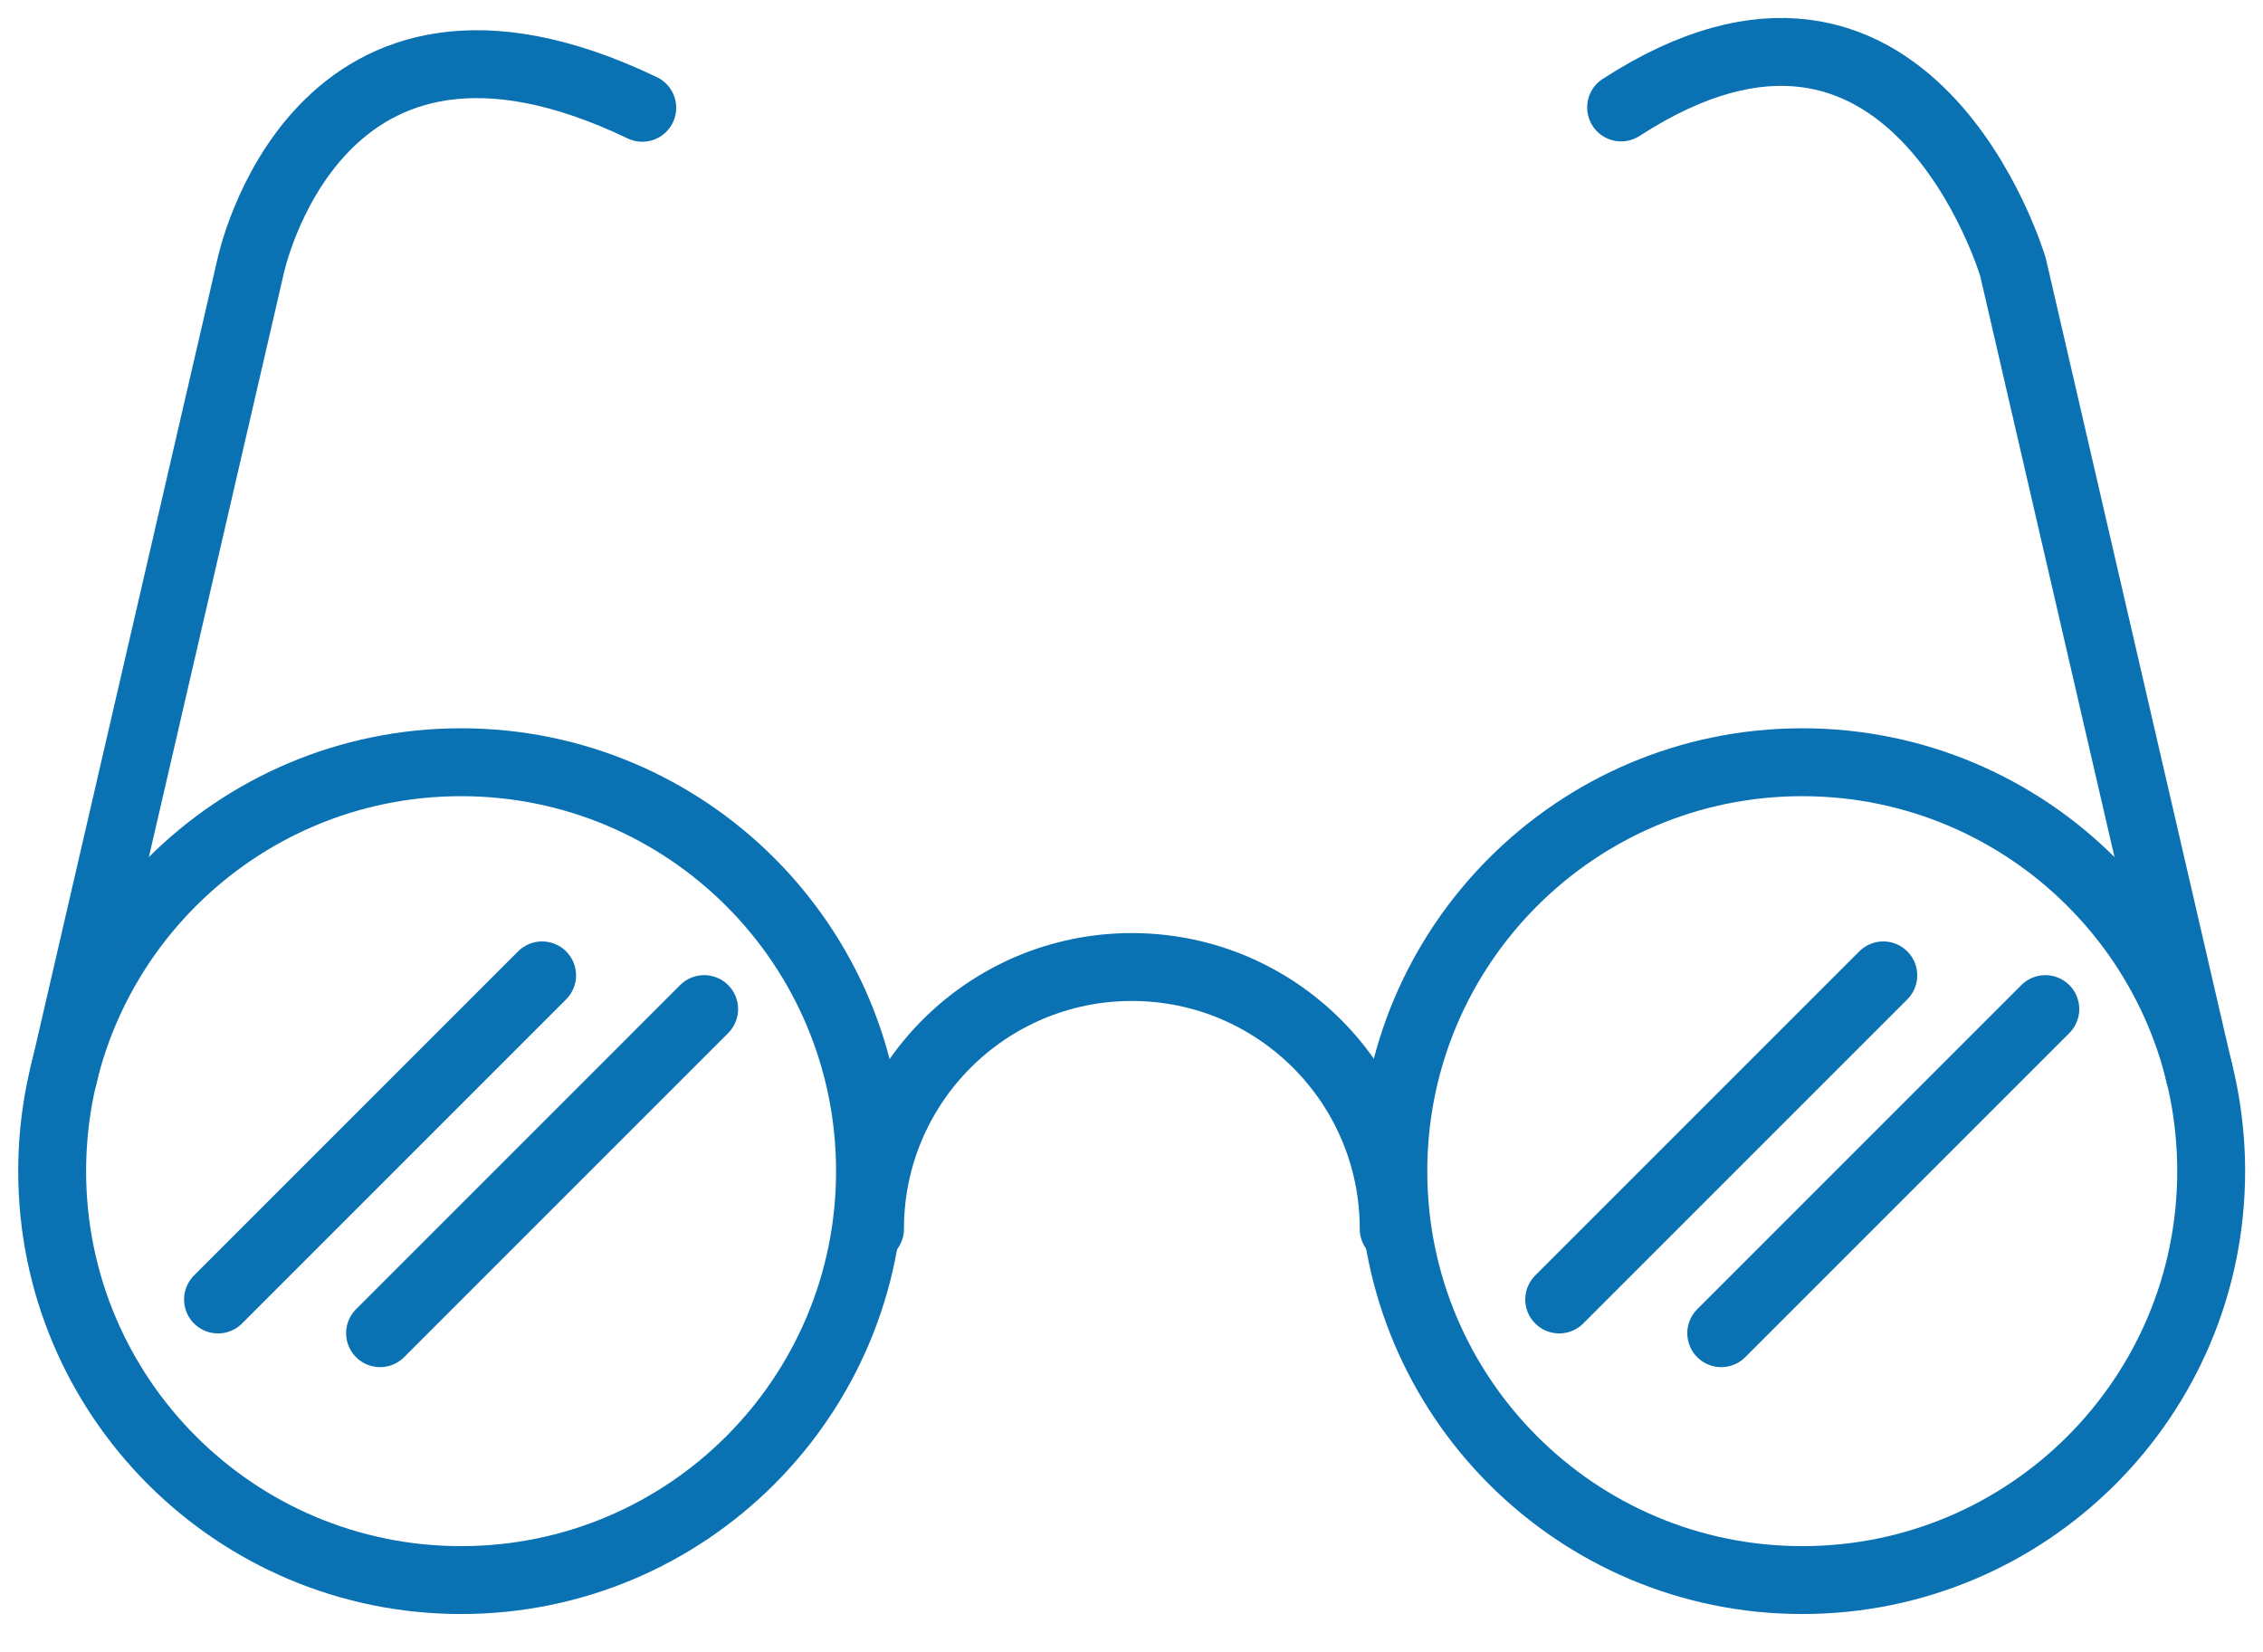
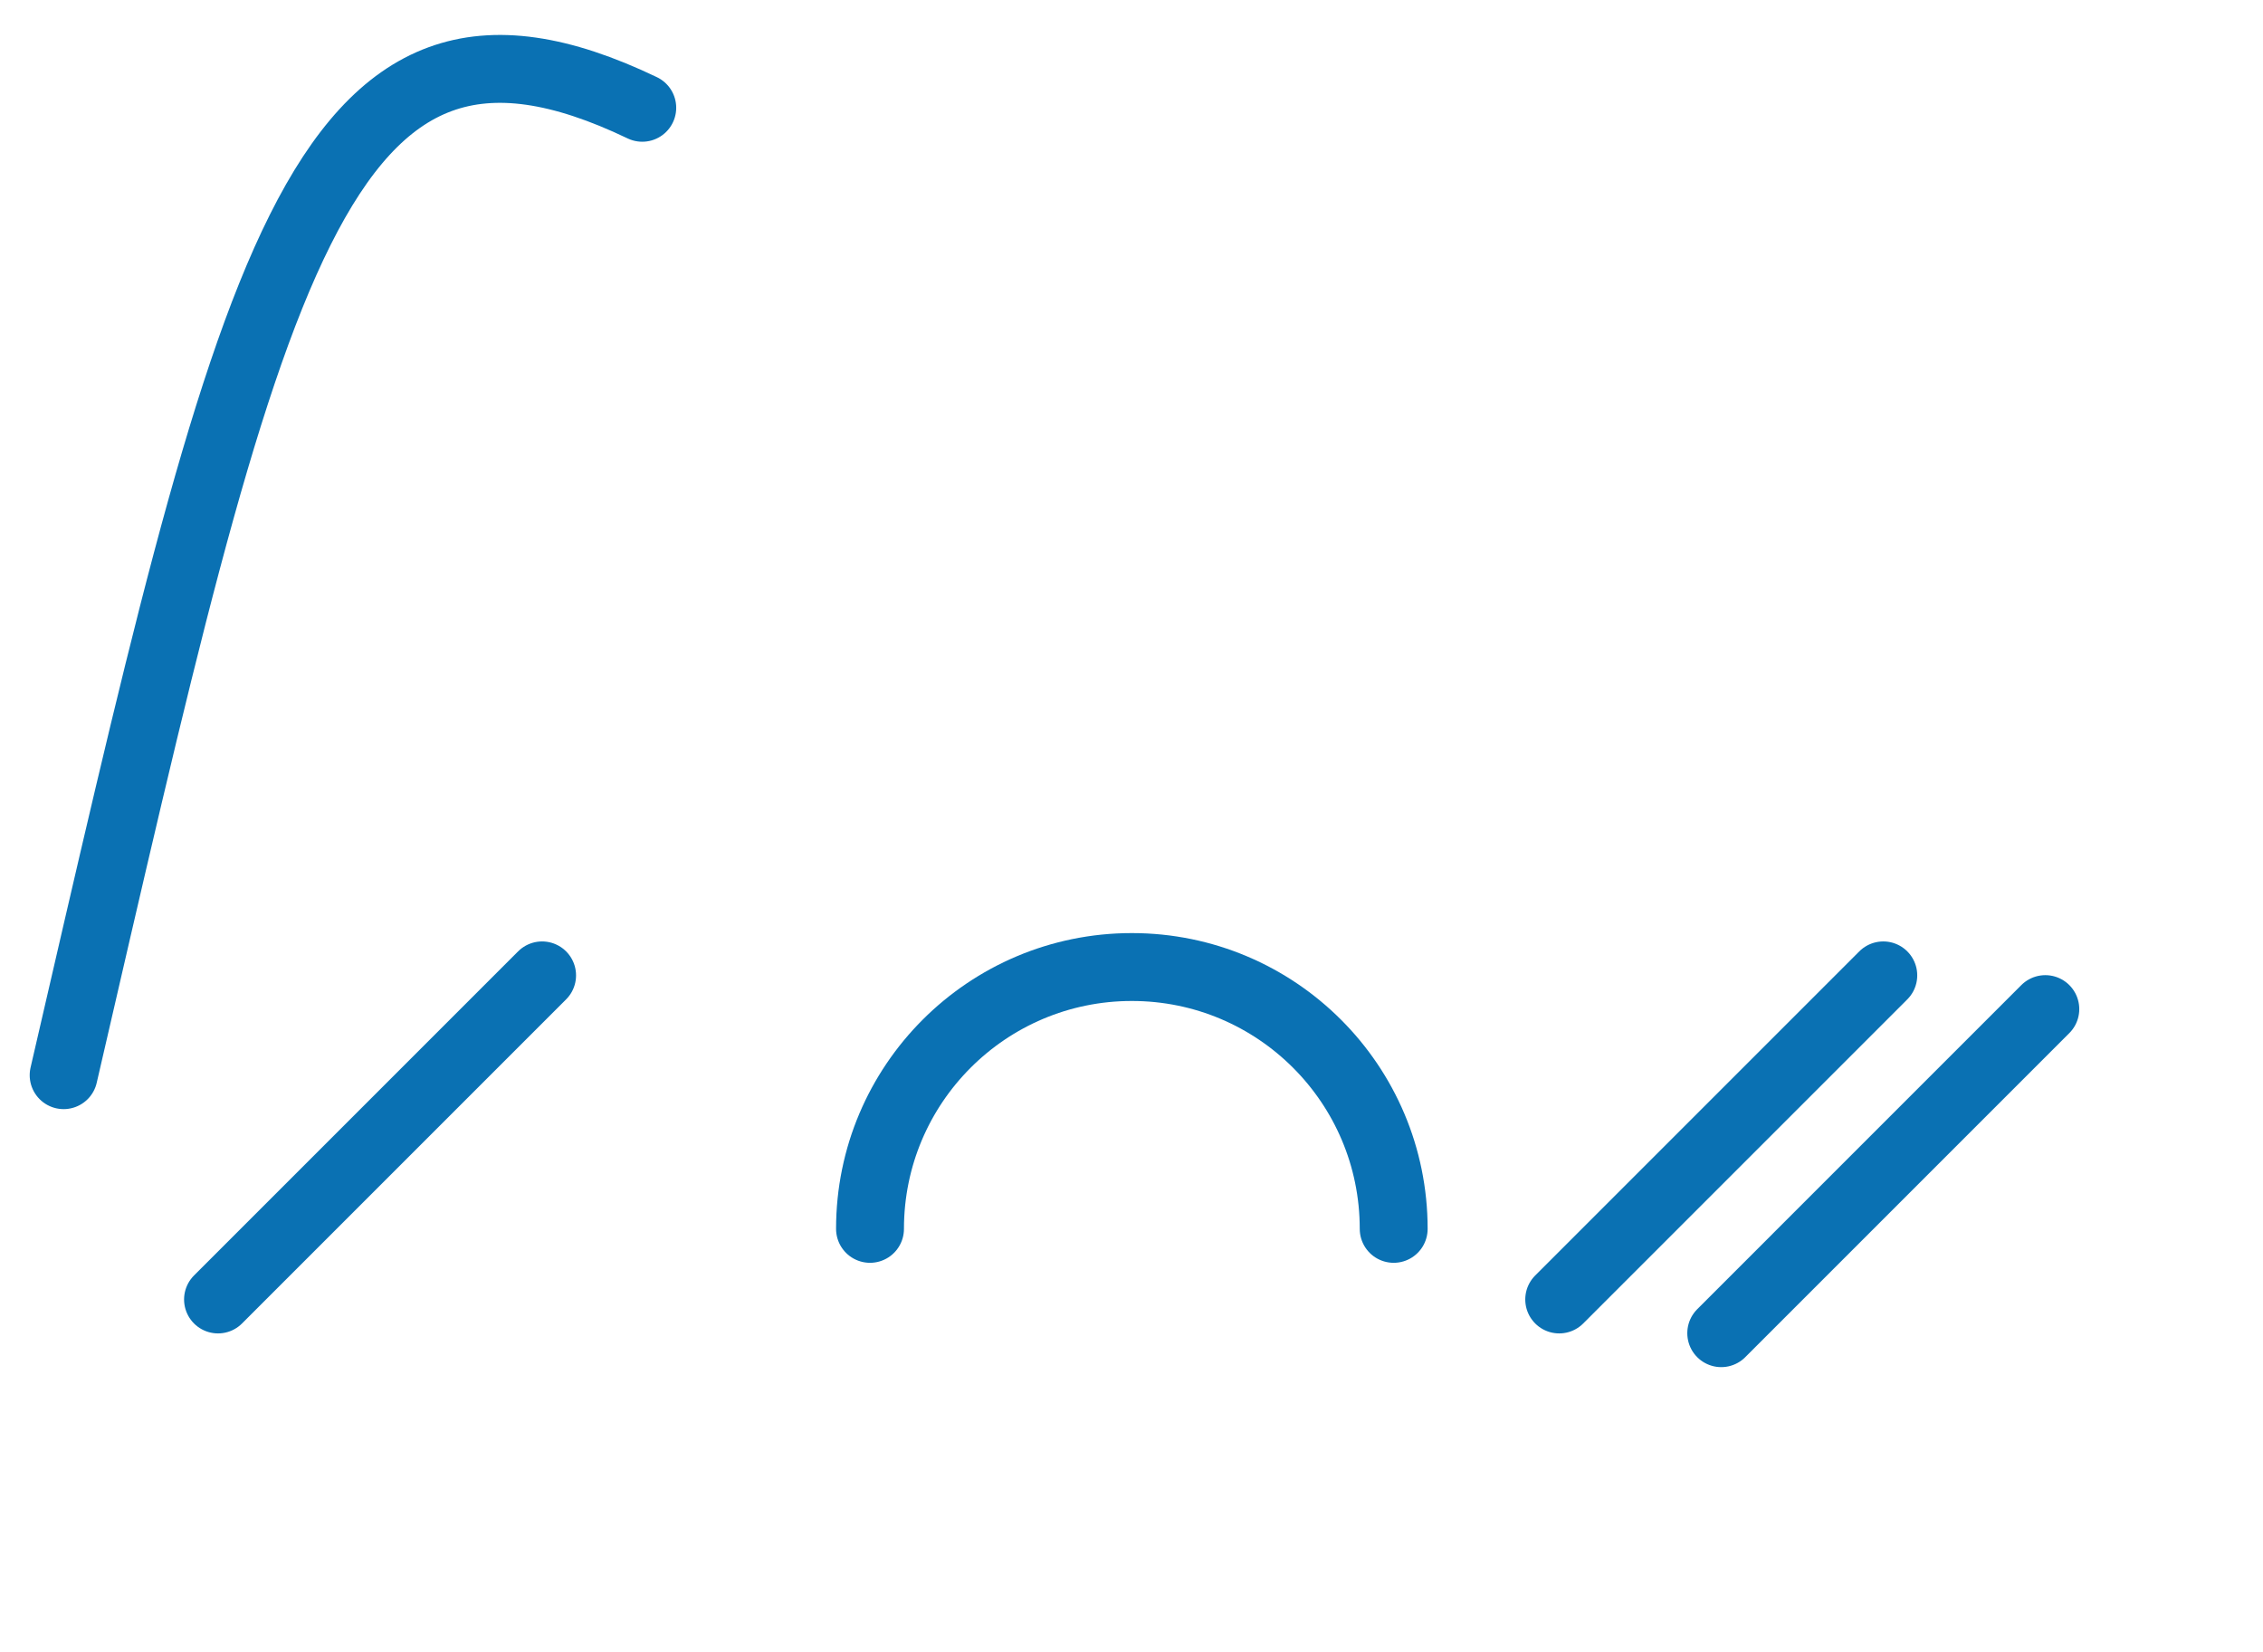
<svg xmlns="http://www.w3.org/2000/svg" width="100" height="73" viewBox="0 0 100 73" fill="none">
-   <path d="M20.375 69.822C30.355 69.822 38.445 61.731 38.445 51.752C38.445 41.772 30.355 33.682 20.375 33.682C10.395 33.682 2.305 41.772 2.305 51.752C2.305 61.731 10.395 69.822 20.375 69.822Z" stroke="#0A71B3" stroke-width="3" stroke-linecap="round" stroke-linejoin="round" />
-   <path d="M79.64 69.822C89.62 69.822 97.71 61.731 97.71 51.752C97.71 41.772 89.62 33.682 79.64 33.682C69.661 33.682 61.57 41.772 61.57 51.752C61.57 61.731 69.661 69.822 79.64 69.822Z" stroke="#0A71B3" stroke-width="3" stroke-linecap="round" stroke-linejoin="round" />
  <path d="M38.445 54.302C38.445 47.91 43.623 42.732 50.015 42.732C56.408 42.732 61.586 47.91 61.586 54.302" stroke="#0A71B3" stroke-width="3" stroke-linecap="round" stroke-linejoin="round" />
-   <path d="M2.812 47.511L11.063 11.816C11.063 11.816 13.921 -2.167 28.381 4.763" stroke="#0A71B3" stroke-width="3" stroke-linecap="round" stroke-linejoin="round" />
-   <path d="M97.204 47.511L88.952 11.801C88.952 11.801 84.419 -3.534 71.635 4.748" stroke="#0A71B3" stroke-width="3" stroke-linecap="round" stroke-linejoin="round" />
+   <path d="M2.812 47.511C11.063 11.816 13.921 -2.167 28.381 4.763" stroke="#0A71B3" stroke-width="3" stroke-linecap="round" stroke-linejoin="round" />
  <path d="M9.634 57.422L23.955 43.101" stroke="#0A71B3" stroke-width="3" stroke-linecap="round" stroke-linejoin="round" />
-   <path d="M16.795 58.912L31.116 44.591" stroke="#0A71B3" stroke-width="3" stroke-linecap="round" stroke-linejoin="round" />
  <path d="M68.9 57.422L83.221 43.101" stroke="#0A71B3" stroke-width="3" stroke-linecap="round" stroke-linejoin="round" />
  <path d="M76.06 58.912L90.381 44.591" stroke="#0A71B3" stroke-width="3" stroke-linecap="round" stroke-linejoin="round" />
</svg>